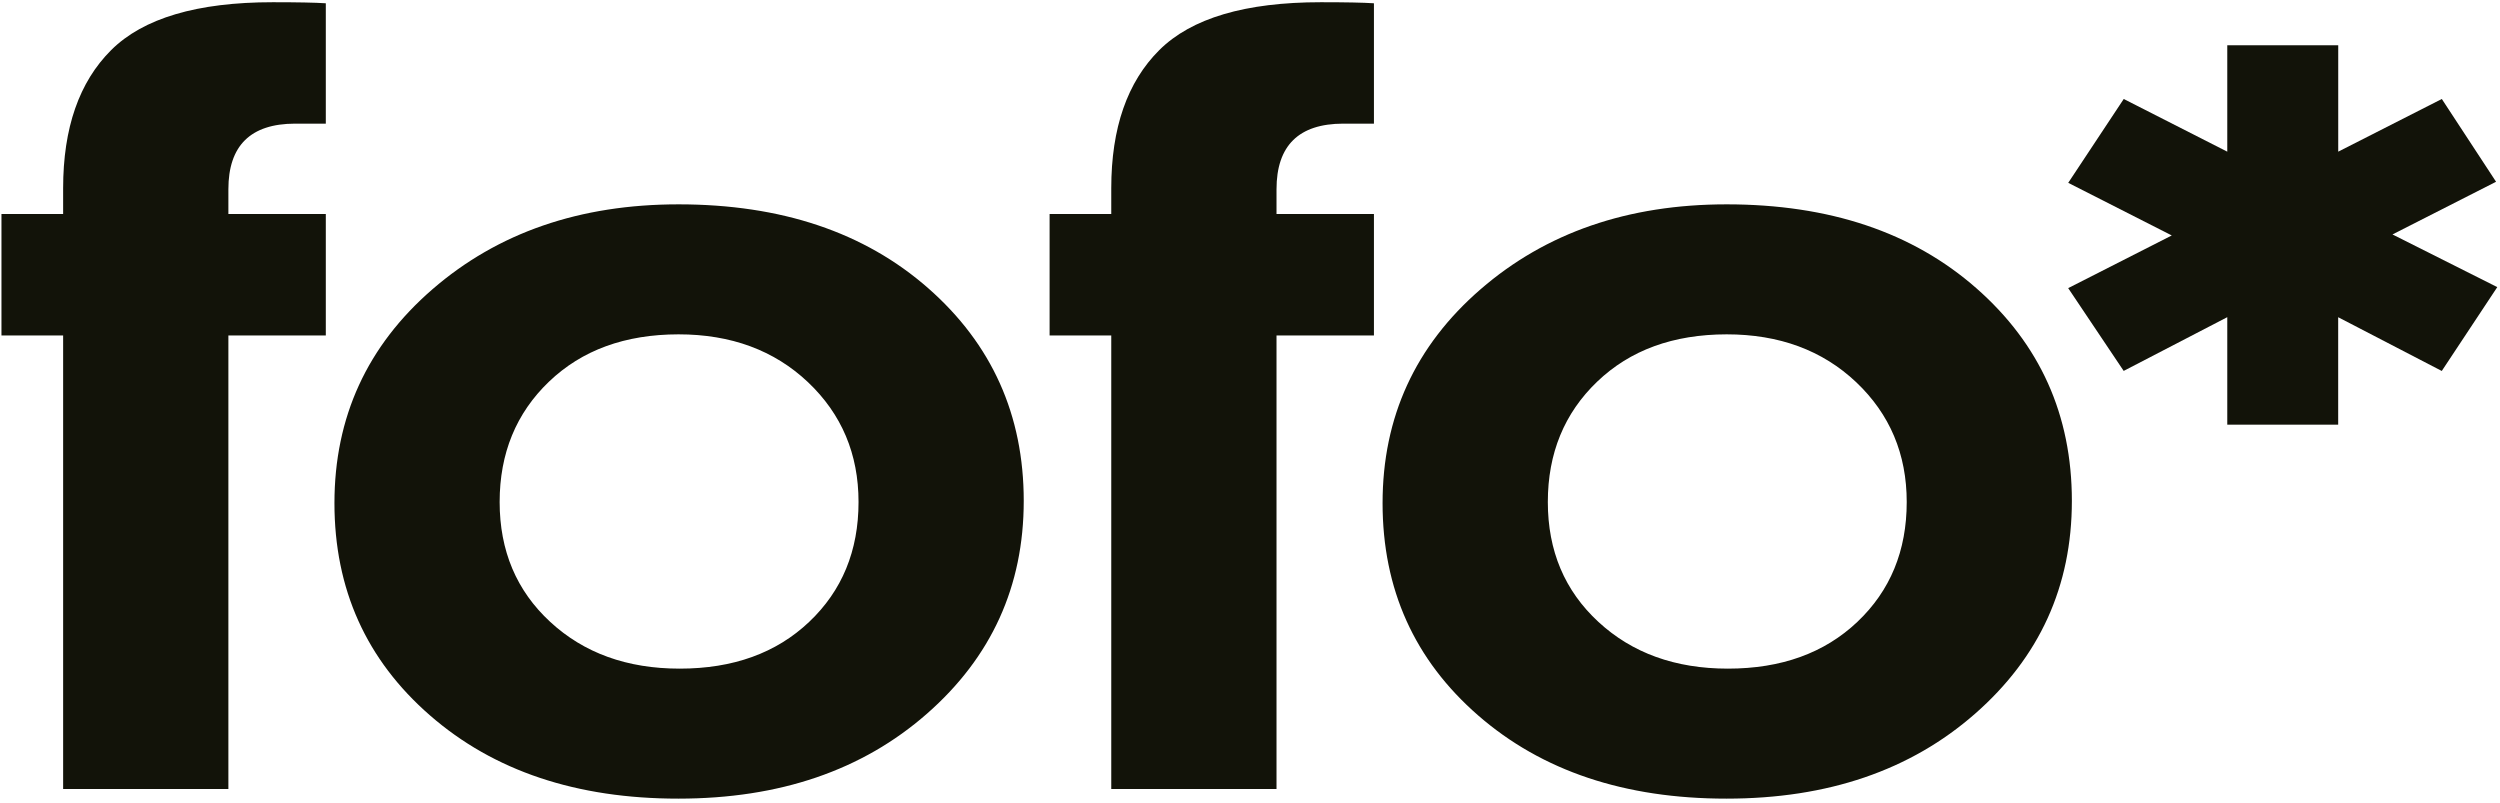
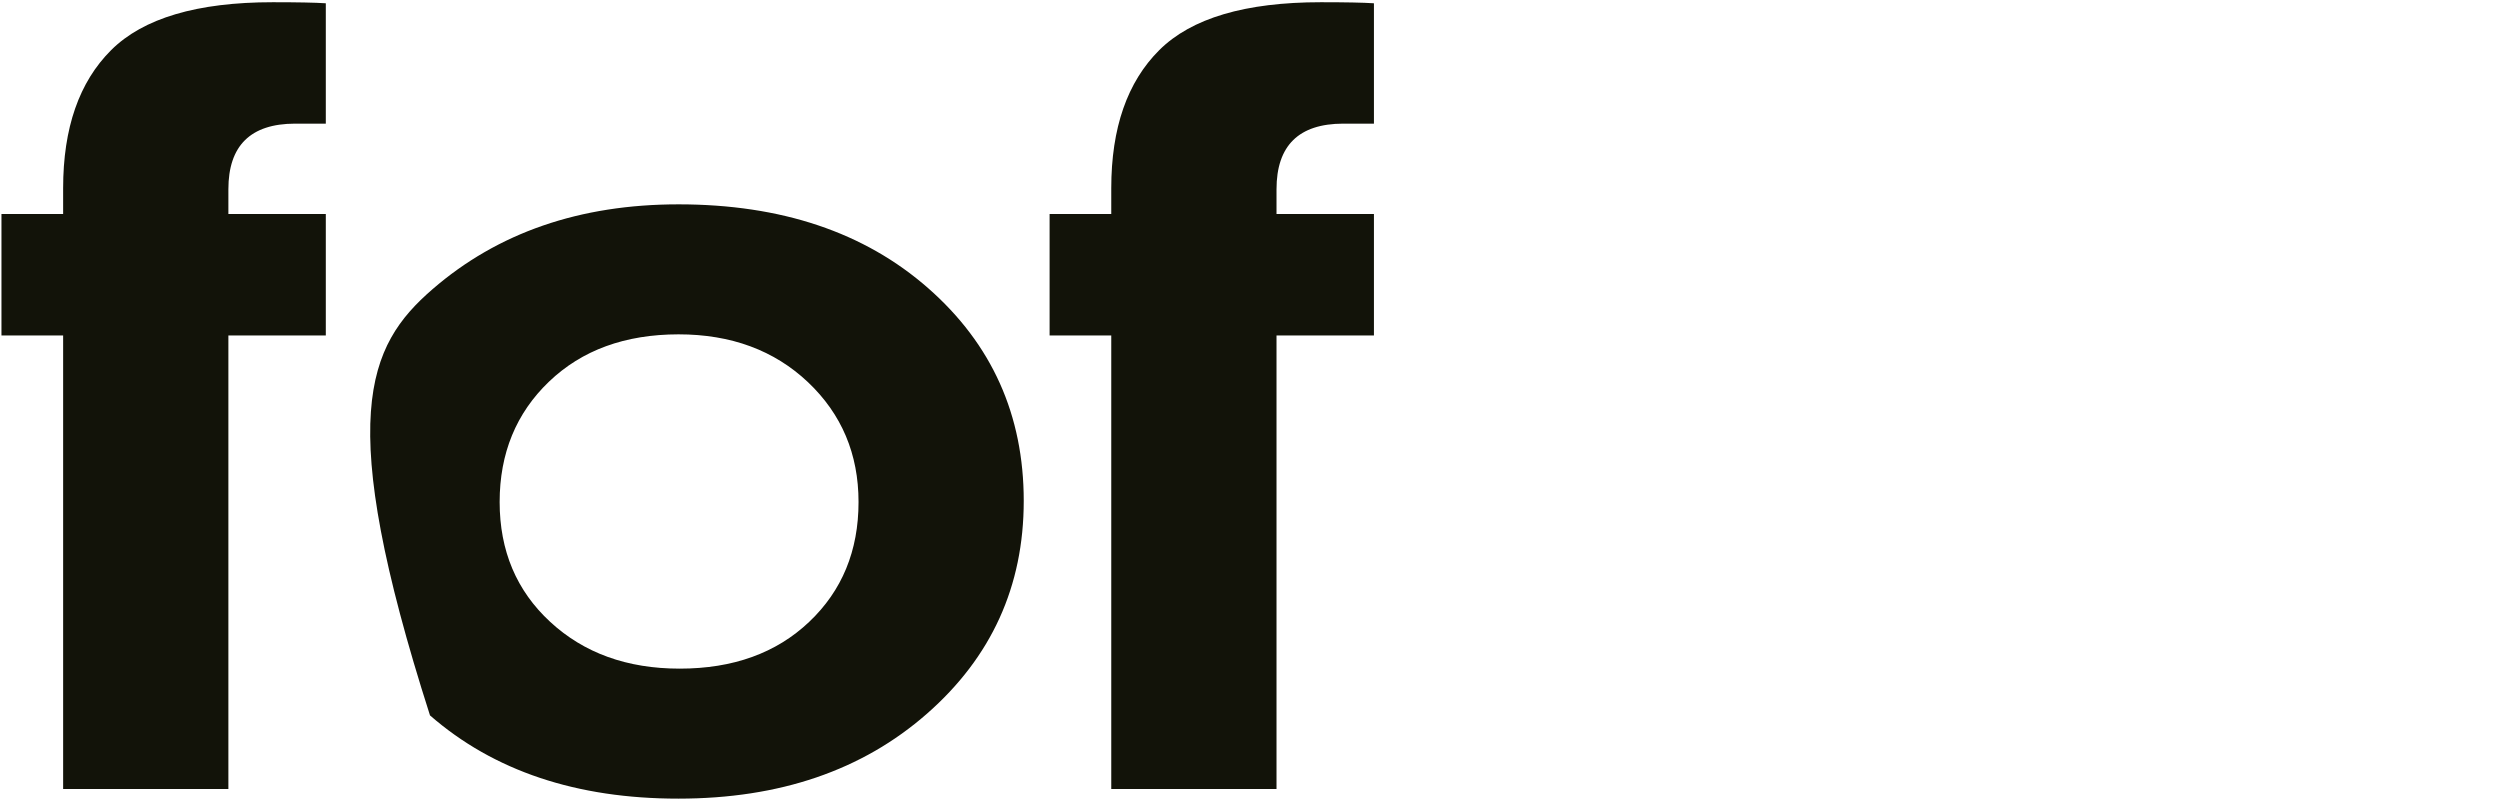
<svg xmlns="http://www.w3.org/2000/svg" width="495" height="159" viewBox="0 0 495 159" fill="none">
  <path d="M45.22 37.48V42.37H64.51V66.42H45.22V156.22H12.5V66.42H0.29V42.37H12.5V37.26C12.5 25.34 15.67 16.23 22.02 9.91C28.37 3.6 39.03 0.44 54.01 0.44C58.89 0.44 62.39 0.51 64.51 0.65V24.48H58.41C49.61 24.5 45.22 28.83 45.22 37.48Z" fill="#121309" />
-   <path d="M85.14 141.65C72.52 130.66 66.22 116.65 66.22 99.62C66.22 82.6 72.69 68.48 85.63 57.27C98.57 46.06 114.81 40.46 134.34 40.46C154.69 40.46 171.17 45.99 183.78 57.06C196.39 68.13 202.7 82.17 202.7 99.19C202.7 116.07 196.31 130.12 183.53 141.32C170.75 152.53 154.35 158.13 134.33 158.13C114.15 158.14 97.75 152.64 85.14 141.65ZM108.7 75.57C102.19 81.81 98.93 89.76 98.93 99.4C98.93 109.05 102.26 116.96 108.94 123.13C115.61 129.3 124.16 132.39 134.58 132.39C145.16 132.39 153.7 129.31 160.22 123.13C166.73 116.96 169.99 109.05 169.99 99.4C169.99 89.9 166.65 81.99 159.98 75.67C153.3 69.36 144.76 66.2 134.34 66.2C123.75 66.21 115.21 69.33 108.7 75.57Z" fill="#121309" />
+   <path d="M85.14 141.65C66.22 82.6 72.69 68.48 85.63 57.27C98.57 46.06 114.81 40.46 134.34 40.46C154.69 40.46 171.17 45.99 183.78 57.06C196.39 68.13 202.7 82.17 202.7 99.19C202.7 116.07 196.31 130.12 183.53 141.32C170.75 152.53 154.35 158.13 134.33 158.13C114.15 158.14 97.75 152.64 85.14 141.65ZM108.7 75.57C102.19 81.81 98.93 89.76 98.93 99.4C98.93 109.05 102.26 116.96 108.94 123.13C115.61 129.3 124.16 132.39 134.58 132.39C145.16 132.39 153.7 129.31 160.22 123.13C166.73 116.96 169.99 109.05 169.99 99.4C169.99 89.9 166.65 81.99 159.98 75.67C153.3 69.36 144.76 66.2 134.34 66.2C123.75 66.21 115.21 69.33 108.7 75.57Z" fill="#121309" />
  <path d="M252.75 37.48V42.37H272.04V66.42H252.75V156.22H220.03V66.42H207.82V42.37H220.03V37.26C220.03 25.34 223.2 16.23 229.55 9.91C235.9 3.6 246.56 0.44 261.54 0.44C266.42 0.44 269.92 0.51 272.04 0.65V24.48H265.94C257.15 24.5 252.75 28.83 252.75 37.48Z" fill="#121309" />
-   <path d="M292.67 141.65C280.05 130.66 273.75 116.65 273.75 99.62C273.75 82.6 280.22 68.48 293.16 57.27C306.1 46.06 322.34 40.46 341.87 40.46C362.22 40.46 378.7 45.99 391.31 57.06C403.92 68.13 410.23 82.17 410.23 99.19C410.23 116.07 403.84 130.12 391.06 141.32C378.28 152.53 361.88 158.13 341.86 158.13C321.69 158.14 305.29 152.64 292.67 141.65ZM316.24 75.57C309.73 81.81 306.47 89.76 306.47 99.4C306.47 109.05 309.8 116.96 316.48 123.13C323.15 129.3 331.7 132.39 342.12 132.39C352.7 132.39 361.24 129.31 367.76 123.13C374.27 116.96 377.53 109.05 377.53 99.4C377.53 89.9 374.19 81.99 367.52 75.67C360.84 69.36 352.3 66.2 341.88 66.2C331.29 66.21 322.75 69.33 316.24 75.57Z" fill="#121309" />
-   <path d="M409.51 36.2L420.5 19.6L441 30.03V8.96H462.97V30.03L483.48 19.6L494.22 35.99L473.71 46.42L494.46 56.85L483.47 73.45L462.96 62.81V84.09H441V62.8L420.49 73.44L409.5 57.05L430.01 46.62L409.51 36.2Z" fill="#121309" />
</svg>